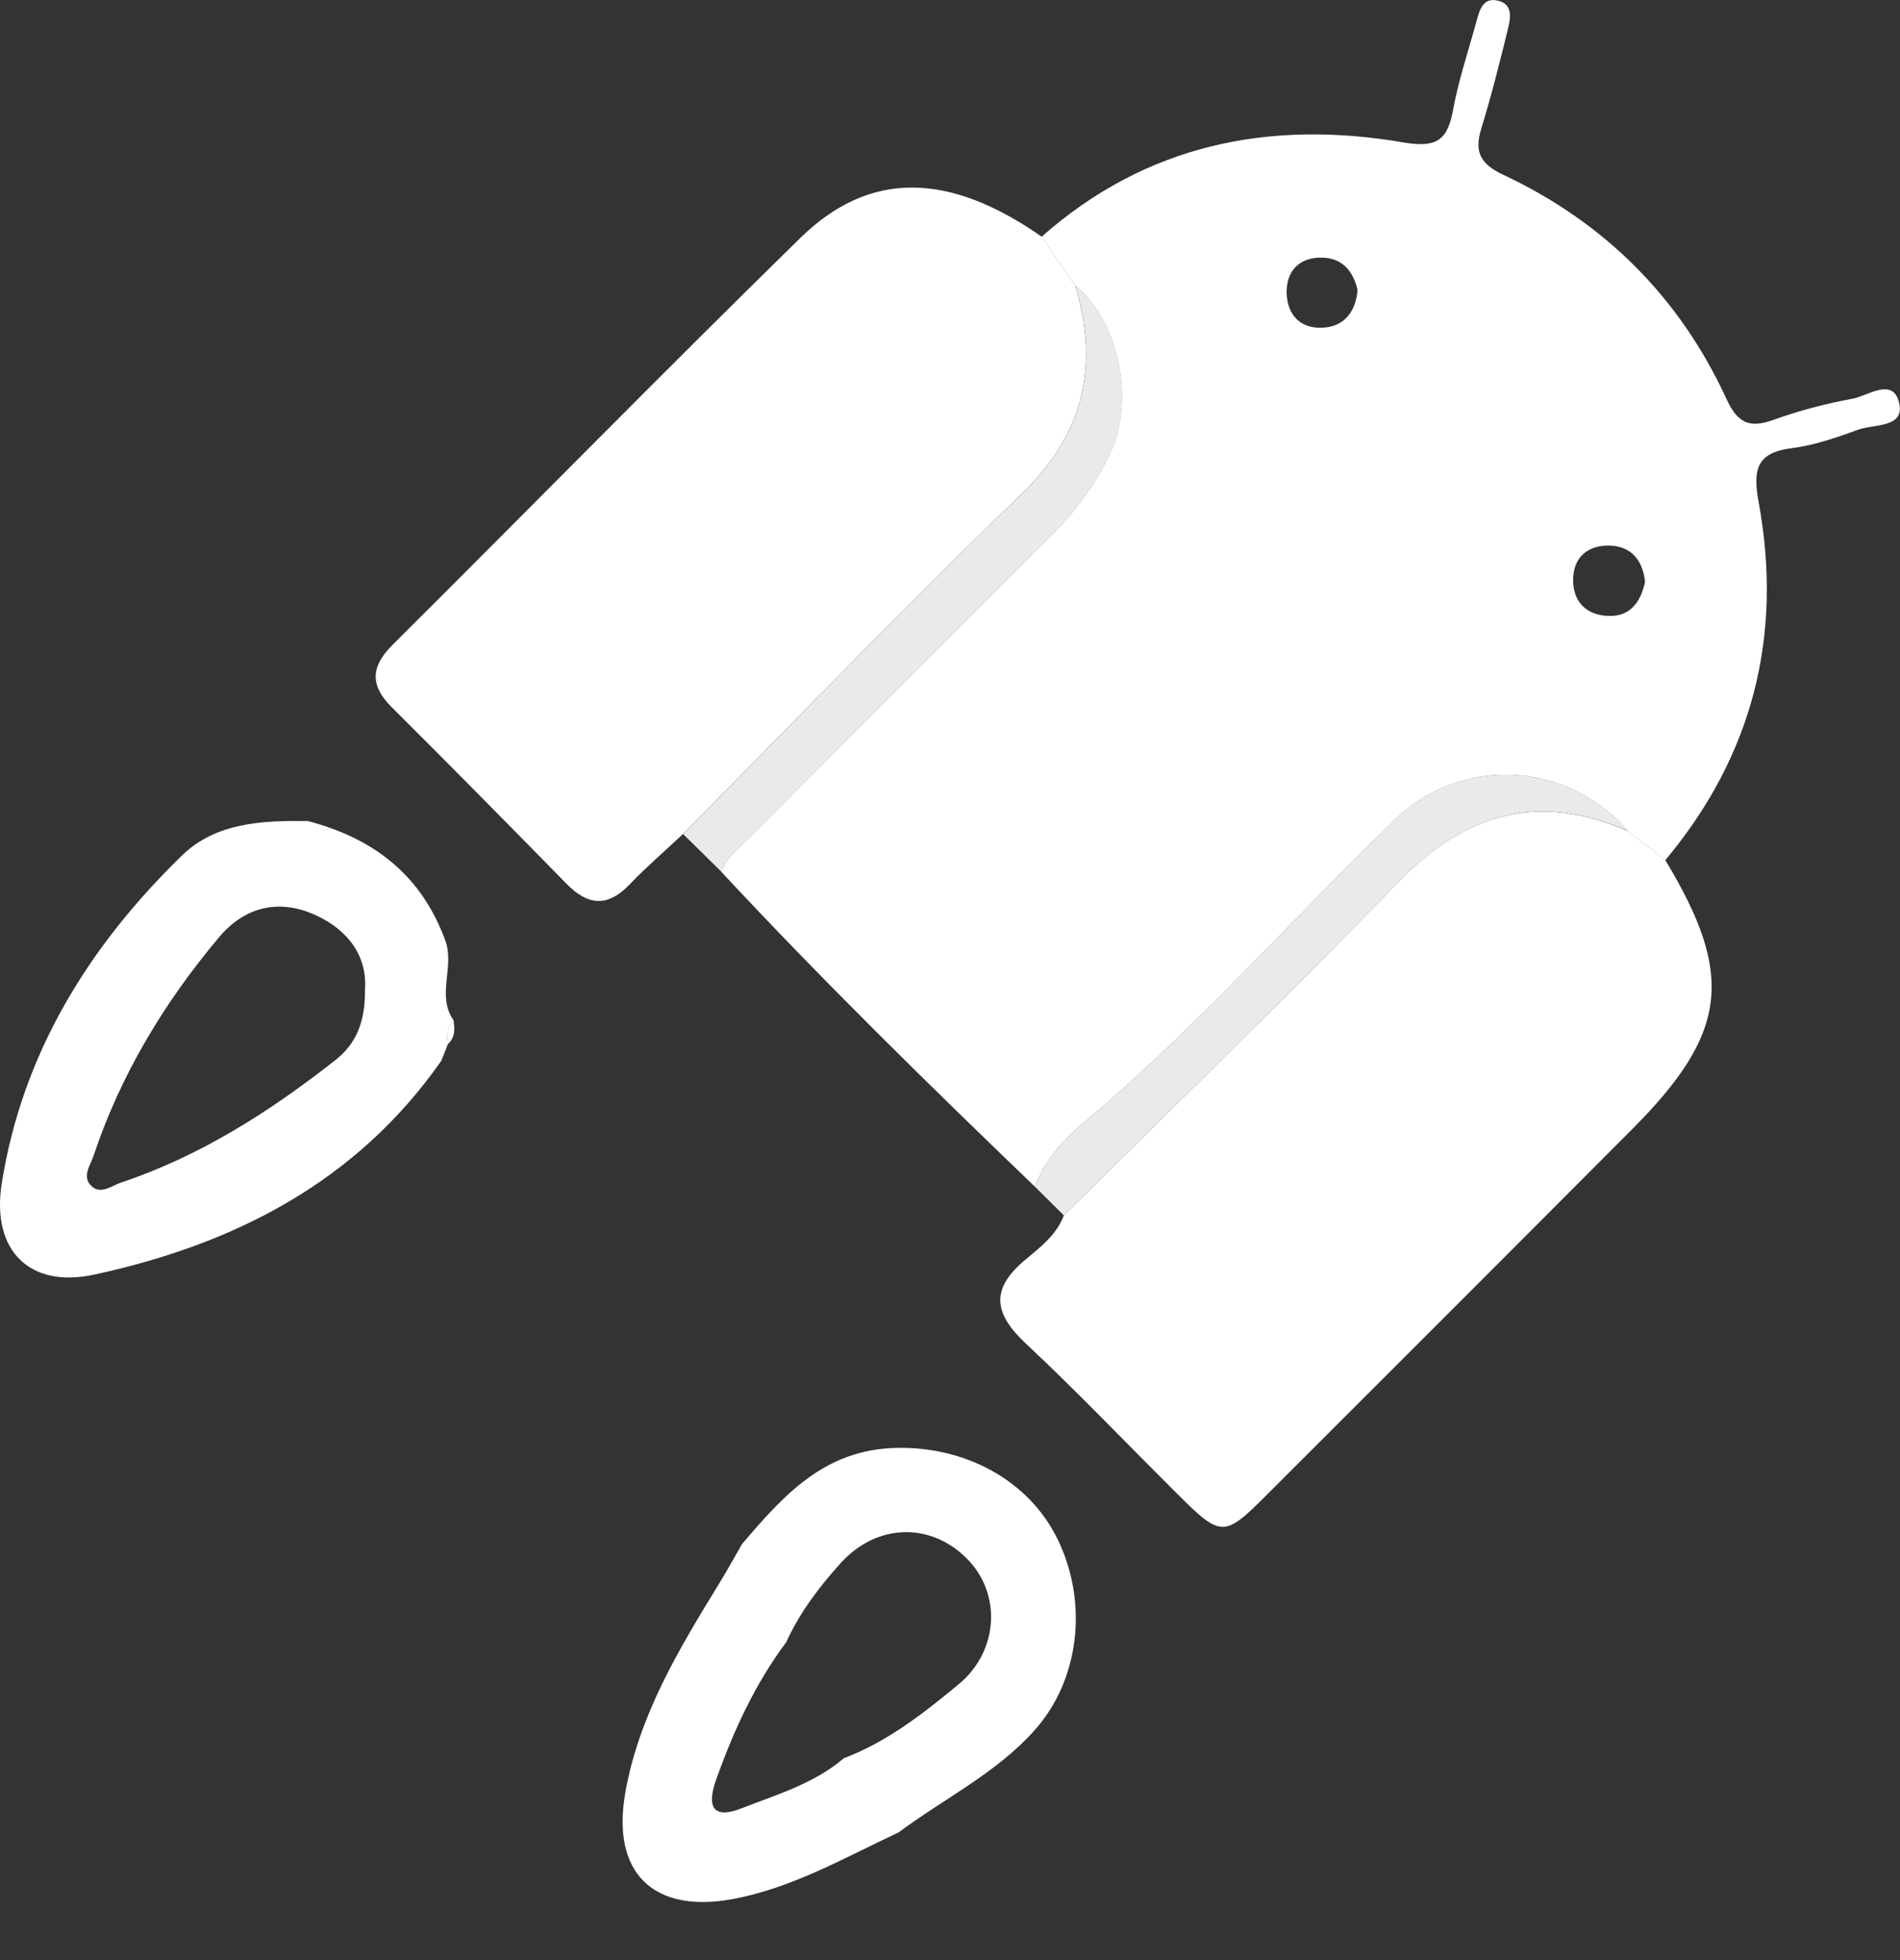
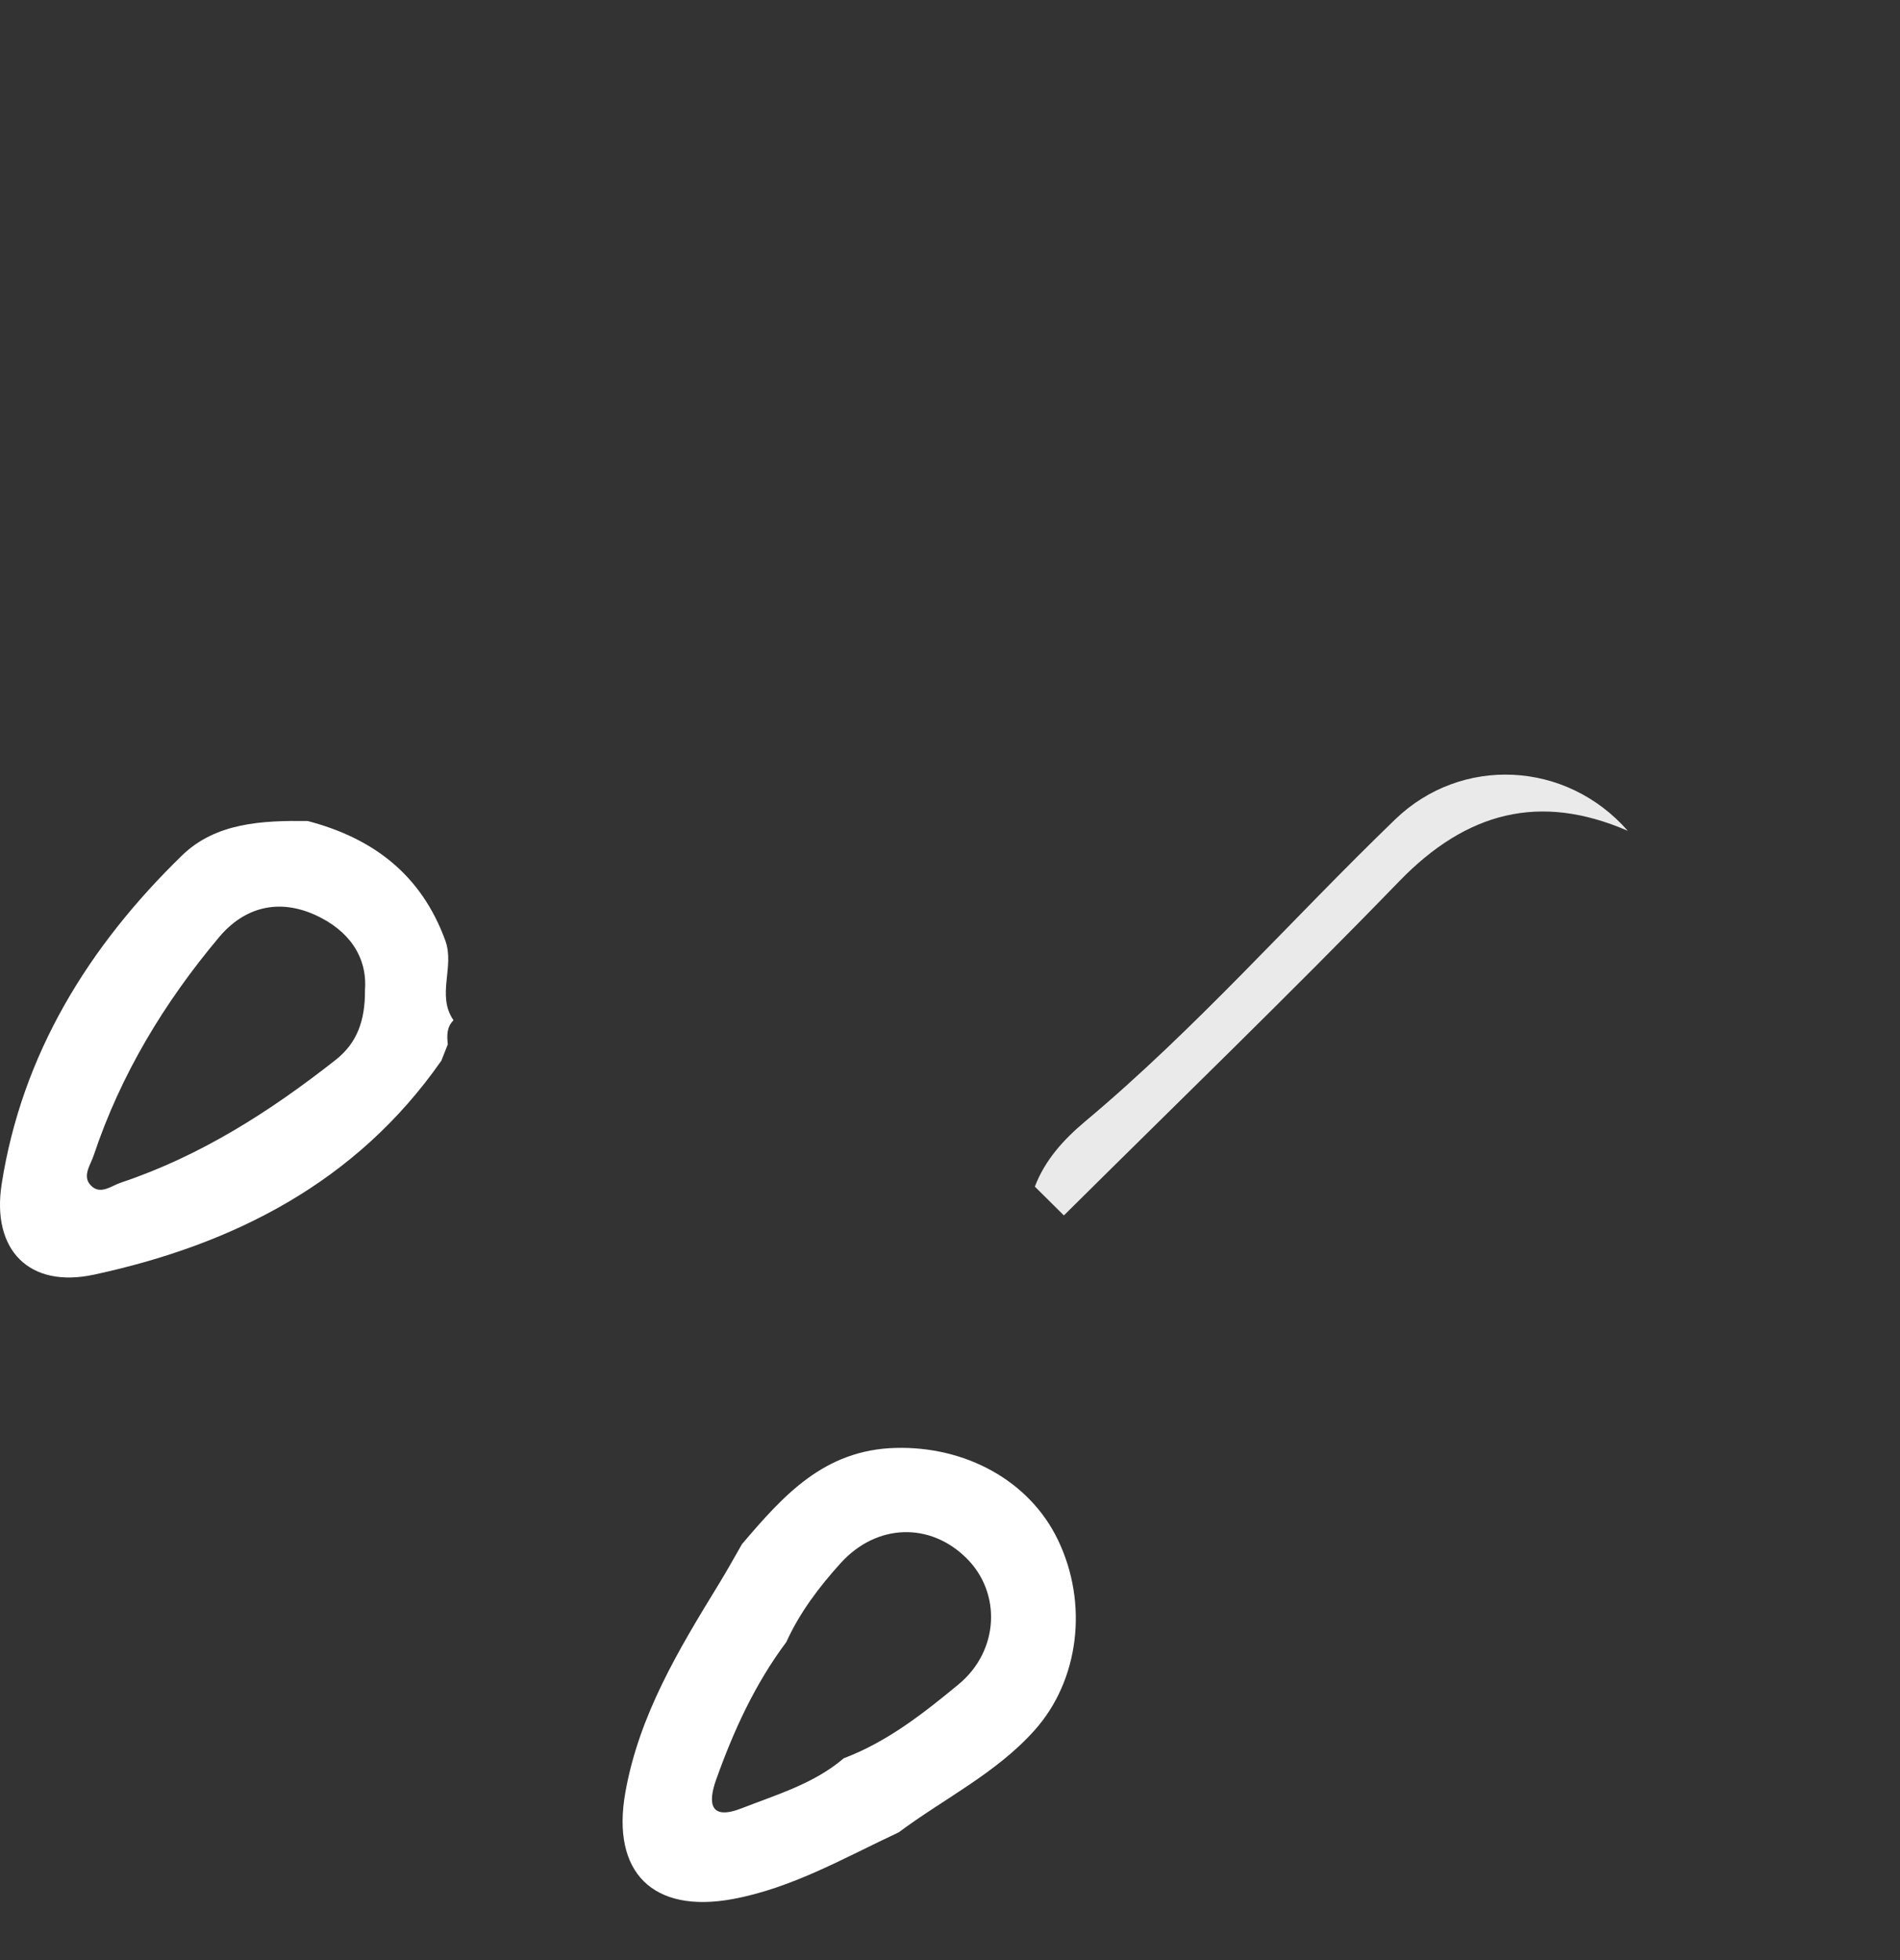
<svg xmlns="http://www.w3.org/2000/svg" width="32" height="33" viewBox="0 0 32 33" fill="none">
  <rect x="0" y="0" width="32" height="33" fill="#333333" stroke="none" />
  <g clipPath="url(#clip0_5001_1004)">
-     <path d="M17.429 19.978C15.632 18.252 13.853 16.508 12.153 14.683C12.252 14.401 12.491 14.232 12.689 14.032C14.365 12.349 16.042 10.665 17.727 8.991C18.135 8.584 18.467 8.129 18.705 7.612C19.121 6.711 18.831 5.393 18.11 4.812C17.921 4.536 17.731 4.26 17.543 3.985C19.305 2.429 21.379 2.012 23.631 2.397C24.178 2.49 24.375 2.378 24.471 1.859C24.564 1.351 24.731 0.856 24.868 0.355C24.916 0.178 24.974 -0.036 25.204 0.006C25.496 0.059 25.44 0.312 25.392 0.508C25.256 1.061 25.117 1.616 24.949 2.16C24.827 2.554 24.927 2.758 25.315 2.941C27.018 3.74 28.287 5 29.077 6.716C29.253 7.098 29.443 7.221 29.85 7.075C30.288 6.917 30.741 6.797 31.199 6.713C31.464 6.665 31.889 6.337 31.988 6.794C32.076 7.205 31.564 7.138 31.299 7.233C30.934 7.366 30.559 7.497 30.178 7.545C29.575 7.621 29.521 7.916 29.619 8.452C30.032 10.697 29.522 12.72 28.047 14.482C27.836 14.319 27.626 14.154 27.416 13.99C26.376 12.803 24.612 12.723 23.498 13.797C21.748 15.484 20.143 17.32 18.273 18.884C17.915 19.184 17.6 19.529 17.429 19.98V19.978ZM27.706 9.794C27.668 9.435 27.476 9.202 27.124 9.186C26.782 9.17 26.515 9.348 26.496 9.72C26.476 10.116 26.705 10.361 27.098 10.37C27.461 10.38 27.637 10.127 27.706 9.794ZM22.864 4.884C22.789 4.555 22.598 4.332 22.239 4.337C21.873 4.341 21.667 4.57 21.67 4.921C21.674 5.312 21.915 5.549 22.306 5.515C22.651 5.485 22.834 5.239 22.864 4.884Z" fill="white" />
-     <path d="M27.416 13.988C27.626 14.152 27.836 14.317 28.047 14.481C29.217 16.416 29.102 17.392 27.494 19.006C25.449 21.058 23.398 23.106 21.349 25.153C20.608 25.895 20.573 25.893 19.808 25.131C18.965 24.293 18.144 23.43 17.275 22.618C16.742 22.119 16.673 21.708 17.261 21.215C17.512 21.005 17.792 20.796 17.917 20.464C19.804 18.591 21.717 16.743 23.568 14.834C24.693 13.674 25.929 13.343 27.414 13.99L27.416 13.988Z" fill="white" />
-     <path d="M17.544 3.984C17.733 4.26 17.923 4.536 18.111 4.812C18.517 6.171 18.258 7.308 17.194 8.33C15.257 10.192 13.395 12.134 11.501 14.043C11.201 14.325 10.886 14.596 10.601 14.893C10.233 15.278 9.901 15.246 9.543 14.881C8.566 13.884 7.585 12.89 6.596 11.905C6.222 11.532 6.247 11.218 6.618 10.85C8.908 8.573 11.169 6.266 13.477 4.008C14.647 2.862 15.981 2.894 17.543 3.984H17.544Z" fill="white" />
    <path d="M15.135 30.85C14.225 31.274 13.349 31.785 12.343 31.972C11 32.221 10.292 31.528 10.532 30.178C10.763 28.874 11.434 27.766 12.111 26.662C12.245 26.443 12.369 26.218 12.497 25.996C13.189 25.184 13.876 24.408 15.085 24.377C16.243 24.346 17.331 24.913 17.819 25.928C18.333 26.997 18.177 28.29 17.424 29.131C16.776 29.856 15.9 30.28 15.135 30.85ZM13.243 27.646C12.715 28.351 12.354 29.141 12.061 29.963C11.924 30.347 11.947 30.659 12.497 30.442C13.091 30.21 13.711 30.029 14.211 29.602C14.944 29.325 15.553 28.846 16.145 28.357C16.829 27.791 16.868 26.819 16.279 26.235C15.666 25.625 14.767 25.646 14.158 26.317C13.797 26.716 13.469 27.148 13.243 27.646Z" fill="white" />
    <path d="M7.43 17.862C6.001 19.907 3.931 20.954 1.583 21.46C0.492 21.695 -0.145 21.046 0.028 19.935C0.371 17.742 1.494 15.93 3.065 14.403C3.635 13.848 4.418 13.814 5.18 13.822C6.284 14.11 7.095 14.725 7.5 15.835C7.662 16.279 7.347 16.756 7.638 17.177C7.522 17.292 7.526 17.435 7.542 17.582L7.431 17.864L7.43 17.862ZM6.147 16.665C6.188 16.108 5.875 15.66 5.306 15.403C4.687 15.124 4.115 15.274 3.691 15.777C2.769 16.874 2.034 18.087 1.577 19.455C1.524 19.615 1.377 19.804 1.533 19.961C1.692 20.122 1.876 19.964 2.035 19.911C3.377 19.462 4.548 18.713 5.652 17.845C6.004 17.568 6.152 17.197 6.147 16.664V16.665Z" fill="white" />
-     <path d="M11.503 14.043C13.396 12.134 15.257 10.192 17.195 8.33C18.259 7.308 18.518 6.171 18.113 4.812C18.834 5.393 19.124 6.711 18.708 7.612C18.468 8.129 18.138 8.586 17.73 8.991C16.044 10.665 14.368 12.349 12.692 14.032C12.494 14.231 12.256 14.401 12.156 14.683C11.939 14.47 11.723 14.256 11.506 14.043H11.503Z" fill="#EAEAEA" />
    <path d="M27.416 13.988C25.929 13.342 24.695 13.674 23.57 14.833C21.719 16.742 19.805 18.59 17.918 20.463C17.755 20.301 17.593 20.14 17.429 19.978C17.6 19.528 17.917 19.182 18.273 18.883C20.143 17.318 21.748 15.483 23.498 13.795C24.612 12.721 26.376 12.803 27.416 13.988Z" fill="#EAEAEA" />
-     <path d="M7.54 17.58C7.525 17.433 7.52 17.29 7.637 17.175C7.66 17.323 7.668 17.468 7.54 17.58Z" fill="white" />
  </g>
  <defs>
    <clipPath id="clip0_5001_1004">
      <rect width="32" height="32.022" fill="white" />
    </clipPath>
  </defs>
</svg>